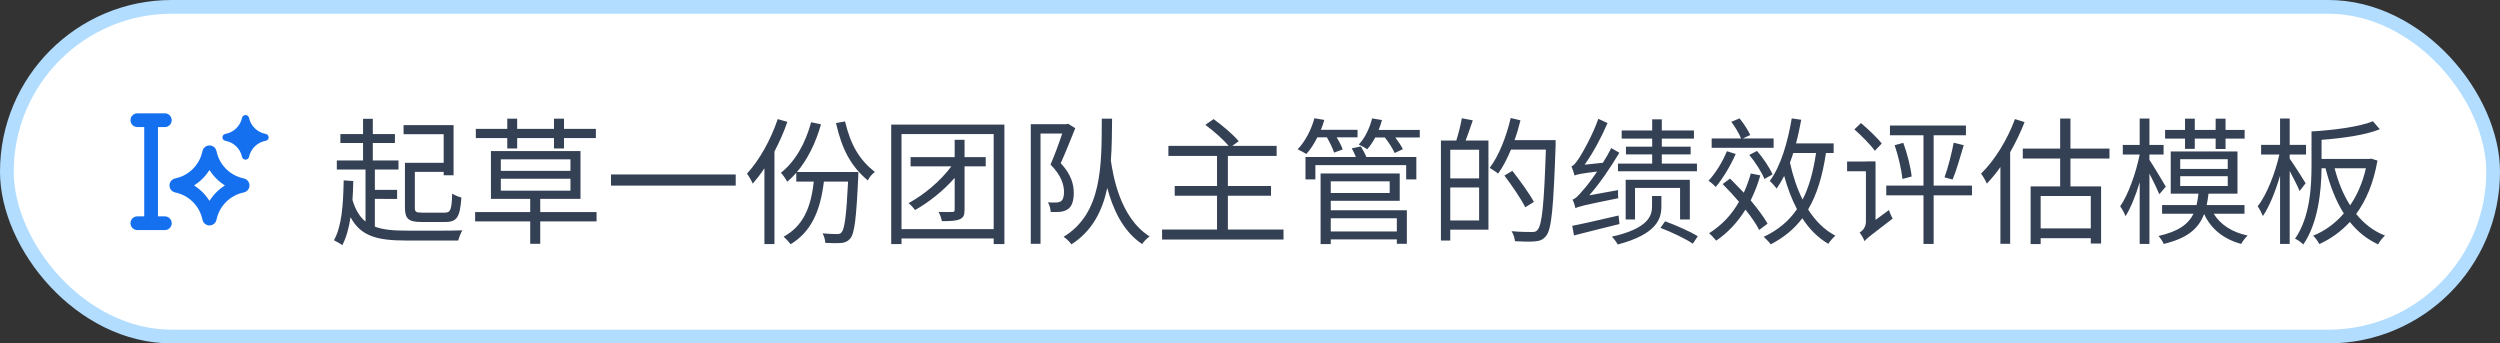
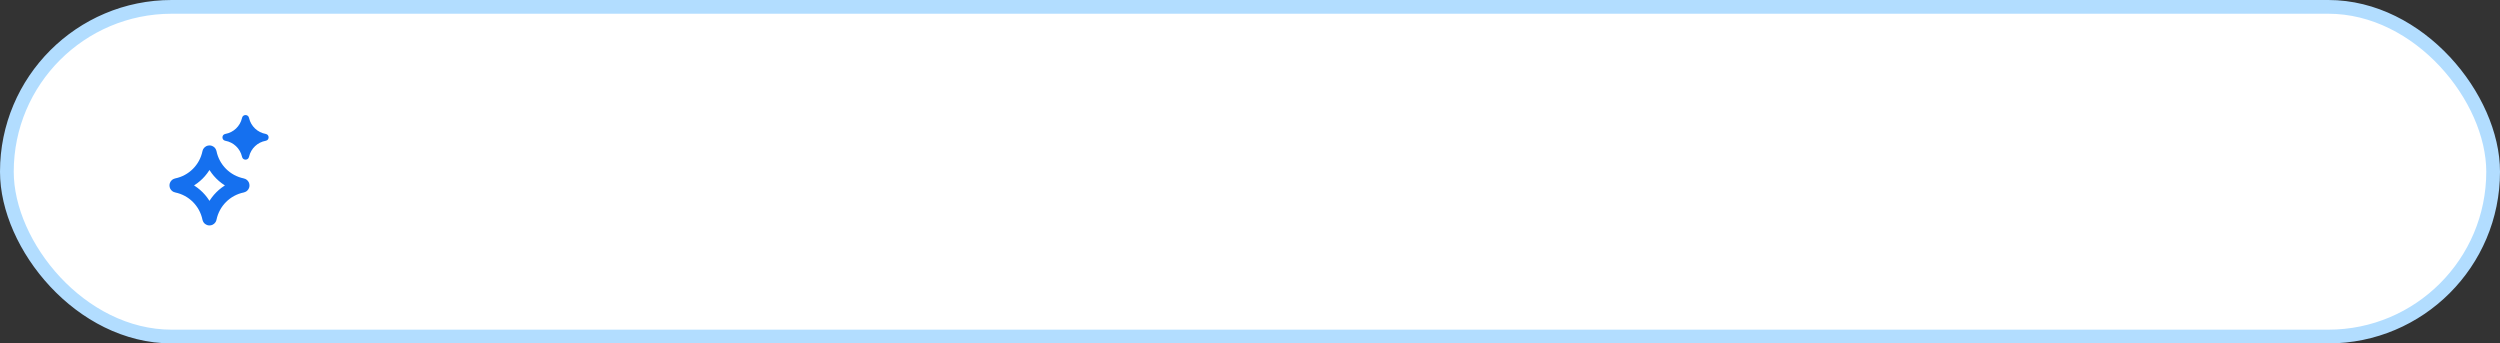
<svg xmlns="http://www.w3.org/2000/svg" fill="none" height="50" viewBox="0 0 364 50" width="364">
  <rect x="0" y="0" width="364" height="50" fill="#333333" stroke="none" />
  <rect fill="#fff" height="48" rx="24" width="362" x="1" y="1" />
  <rect height="48" rx="24" stroke="#b2ddff" stroke-width="2" width="362" x="1" y="1" />
  <path d="m30.458 22.207c.009-.046.075-.046.085 0 .489 2.392 2.358 4.262 4.75 4.75.046.009.046.075 0 .085-2.392.489-4.261 2.358-4.75 4.75-.009.046-.075.046-.085 0-.489-2.392-2.358-4.262-4.75-4.75-.046-.009-.046-.075 0-.085 2.392-.489 4.261-2.358 4.75-4.75z" stroke="#1570ef" stroke-width="2" />
  <path d="m35.244 17.153c.126-.535.887-.535 1.012 0l.012.052c.278 1.181 1.232 2.084 2.426 2.296.557.099.557.898 0 .997-1.195.212-2.149 1.115-2.426 2.296l-.012.052c-.126.535-.887.535-1.012 0l-.012-.052c-.278-1.181-1.232-2.084-2.426-2.296-.557-.099-.557-.898 0-.997 1.195-.212 2.149-1.115 2.426-2.296z" fill="#1570ef" />
-   <path d="m22 17.5v15m-2-15h4m-4 15h4" stroke="#1570ef" stroke-linecap="round" stroke-width="2" />
-   <path d="m64.6 23.7v-4.16h-5.84v-1.32h7.28v7.3h-1.44v-.5h-4.2v5.18c0 .66.14.76 1.1.76h3.26c.84 0 1-.4 1.08-2.78.32.24.92.46 1.34.58-.2 2.82-.62 3.56-2.32 3.56h-3.5c-1.86 0-2.4-.44-2.4-2.12v-6.5zm-10.02 5.26v4.04c1.16.44 2.64.58 4.5.58.96.02 7.04.02 8.24-.04-.22.36-.5 1.04-.6 1.48h-7.62c-4.24 0-6.6-.66-8.06-3.4-.24 1.58-.62 2.96-1.2 4.08-.24-.2-.9-.56-1.22-.72 1.14-2 1.36-5.18 1.42-8.72l1.4.1c-.02.96-.06 1.88-.12 2.76.44 1.46 1.06 2.46 1.9 3.14v-7.58h-4.18v-1.32h3.82v-2.54h-3.3v-1.3h3.3v-2.22h1.42v2.22h3.22v1.3h-3.22v2.54h3.74v1.32h-3.44v2.96h3.24v1.32zm19.28-7.34v-1.52h-4.58v-1.34h4.58v-1.48h1.44v1.48h5.36v-1.48h1.46v1.48h4.64v1.34h-4.64v1.52h-1.46v-1.52h-5.36v1.52zm-.94 4.4v1.74h10.14v-1.74zm0-2.82v1.68h10.14v-1.68zm13.94 7.68v1.36h-8.2v3.26h-1.46v-3.26h-8.02v-1.36h8.02v-1.92h-5.72v-6.96h13.04v6.96h-5.86v1.92zm2.1-5.48h18.16v1.62h-18.16zm24.28-8.06 1.4.4c-.5 1.48-1.16 2.94-1.88 4.32v13.48h-1.46v-11.04c-.54.82-1.12 1.56-1.7 2.24-.14-.36-.58-1.12-.84-1.46 1.8-1.94 3.46-4.92 4.48-7.94zm2.8 7.7h8.94s0 .5-.02.7c-.28 6.08-.54 8.26-1.16 8.98-.36.44-.76.6-1.32.66-.5.04-1.4.04-2.32-.02-.02-.42-.16-1-.4-1.38.9.08 1.74.1 2.1.1.32 0 .5-.04.68-.26.42-.48.7-2.38.94-7.38h-3.52c-.54 4.4-1.88 7.3-4.84 9.12-.2-.28-.72-.84-1.02-1.1 2.78-1.52 3.98-4.16 4.38-8.02h-2.54v-1.28c-.42.48-.84.9-1.32 1.3-.16-.34-.62-1-.92-1.3 2.08-1.64 3.58-4.3 4.4-7.36l1.44.3c-.76 2.68-1.94 5.1-3.5 6.94zm5.68-7.12 1.32-.24c.84 3.5 2.08 5.56 4.34 7.36-.4.3-.84.78-1.02 1.24-2.48-2.1-3.76-4.5-4.64-8.36zm21.8 4.96v1.34h-3.08v6.32c0 .78-.16 1.16-.7 1.38-.5.24-1.3.28-2.6.28-.06-.4-.28-.96-.48-1.34.9.02 1.76.02 2 0 .26 0 .34-.08.34-.32v-4.64c-1.66 1.9-3.78 3.56-5.76 4.68-.2-.28-.62-.74-.96-1 2.22-1.2 4.62-3.18 6.24-5.36h-5.94v-1.34h6.42v-2.52h1.44v2.52zm-12.26 10.48h13.42v-13.84h-13.42zm-1.5-15.22h16.48v17.4h-1.56v-.82h-13.42v.82h-1.5zm25.76-.12 1.04.64c-.64 1.62-1.42 3.54-2.12 5.1 1.54 1.64 1.9 3.1 1.9 4.32 0 1.08-.24 1.96-.84 2.36-.3.22-.68.34-1.08.4-.44.04-.96.04-1.44.02-.02-.4-.16-1-.4-1.4.48.04.9.04 1.22.02.26 0 .48-.06.68-.18.32-.22.44-.74.44-1.34 0-1.08-.42-2.44-1.96-4 .62-1.44 1.26-3.18 1.7-4.52h-3.16v16.06h-1.42v-17.42h5.2zm4.9-.74h1.5c-.02 2.04-.02 4.12-.18 6.1.3 1.86 1.2 8.24 5.64 11.04-.4.3-.86.74-1.08 1.12-2.9-1.92-4.34-5.36-5.08-8.18-.72 3.38-2.2 6.28-5.22 8.22-.24-.36-.72-.82-1.14-1.1 5.64-3.42 5.54-10.4 5.56-17.2zm18.36 16.14h8.1v1.46h-17.68v-1.46h8v-4.92h-6.16v-1.42h6.16v-4.38h-7.08v-1.46h8.78c-.78-.92-2.2-2.18-3.4-3.06l1.2-.84c1.28.92 2.88 2.28 3.66 3.22l-.94.68h6.46v1.46h-7.1v4.38h6.28v1.42h-6.28zm14.42-13.42h-1.4c-.46.94-1 1.78-1.6 2.42-.28-.18-.9-.52-1.26-.68 1.08-1.12 1.96-2.8 2.44-4.52l1.44.24c-.14.5-.3.96-.5 1.44h5.34v1.1h-3.04c.38.62.72 1.3.88 1.76l-1.26.46c-.18-.6-.62-1.48-1.04-2.22zm10.18 11.78h-9.62v1.92h9.62zm-1.04-5.38h-8.58v1.7h8.58zm-8.58 2.84v1.38h11.08v4.88h-1.46v-.64h-9.62v.68h-1.48v-10.28h11.52v3.98zm3.06-7.64 1.32-.28c.28.46.62 1.06.8 1.54h7.28v3.26h-1.48v-2.08h-13.22v2.08h-1.44v-3.26h7.34c-.18-.42-.38-.88-.6-1.26zm3.92-2.68h5.98v1.1h-3.56c.46.6.88 1.24 1.1 1.7l-1.2.56c-.26-.62-.84-1.52-1.42-2.26h-1.4c-.36.66-.76 1.26-1.18 1.72-.26-.22-.86-.52-1.22-.7.9-.94 1.58-2.36 1.94-3.8l1.44.24c-.14.5-.3.96-.48 1.44zm14.62 7.06v-4.18h-4.2v4.18zm-4.2 6.12h4.2v-4.8h-4.2zm1.68-14.88 1.6.3c-.34.98-.7 2.08-1.04 2.94h3.32v12.98h-5.56v1.58h-1.36v-14.56h2.24c.3-.96.66-2.3.8-3.24zm13.66 3.18v.76c-.32 9.12-.58 12.2-1.38 13.18-.44.56-.9.74-1.58.8-.7.08-1.84.04-2.96-.02-.04-.44-.22-1.04-.5-1.46 1.3.12 2.5.12 2.96.12.4 0 .62-.04.82-.3.66-.7.96-3.74 1.22-11.7h-5.08c-.56 1.34-1.18 2.56-1.88 3.5-.26-.24-.9-.64-1.22-.84 1.34-1.76 2.42-4.52 3.06-7.26l1.42.34c-.24.98-.52 1.94-.86 2.88zm-3.16 9-1.26.78c-.6-1.2-1.94-3.18-3.04-4.62l1.16-.68c1.12 1.42 2.5 3.34 3.14 4.52zm17.22-8.04v-1.18h-4.44v-1.18h4.44v-1.62h1.4v1.62h4.68v1.18h-4.68v1.18h4.2v1.12h-4.2v1.34h5.12v1.12h-11.5v-1.12h4.98v-1.34h-3.82v-1.12zm5.48 10.6h-1.42v-4.6h-6.56v4.6h-1.36v-5.78h9.34zm-14.64-3.52 4.2-.76c-.04.36-.02.92.02 1.18-5.14 1.04-5.82 1.22-6.24 1.46-.04-.28-.24-.92-.42-1.26.4-.1.88-.58 1.48-1.32.4-.4 1.22-1.46 2.1-2.76-2.52.3-3.02.44-3.28.58-.06-.3-.3-.98-.46-1.34.34-.08.68-.56 1.14-1.24.44-.66 1.94-3.28 2.78-5.68l1.34.62c-.92 2.12-2.1 4.34-3.34 6.06l2.66-.28c.44-.68.86-1.42 1.22-2.14l1.18.68c-1.32 2.2-2.82 4.42-4.38 6.2zm4.26 2.94.14 1.24c-2.36.58-4.78 1.18-6.62 1.66l-.26-1.4c1.68-.32 4.24-.92 6.74-1.5zm6.24-2.84v1.54c0 1.78-.68 4.02-6.36 5.52-.18-.36-.56-.86-.86-1.14 5.38-1.2 5.86-3.1 5.86-4.42v-1.5zm-.14 4.64.68-.96c1.58.58 3.68 1.5 4.76 2.18l-.72 1.08c-1.04-.7-3.1-1.7-4.72-2.3zm16.48-13.02v1.36h-9.02v-1.36h4.28c-.28-.7-.86-1.68-1.42-2.42l1.2-.5c.62.74 1.26 1.76 1.56 2.42l-1.08.5zm-.16 5.24-1.18.66c-.36-.94-1.3-2.42-2.2-3.5l1.12-.58c.9 1.02 1.86 2.46 2.26 3.42zm-6.64-3.38 1.28.4c-.74 1.7-1.88 3.58-2.9 4.8-.22-.24-.74-.7-1.06-.9 1.04-1.12 2.04-2.74 2.68-4.3zm5.92 10.54-1.22.92c-.42-.84-1.14-1.88-2-2.96-1.14 1.84-2.56 3.36-4.26 4.52-.22-.28-.72-.82-1.04-1.08 1.8-1.12 3.28-2.66 4.36-4.58-.76-.9-1.6-1.8-2.38-2.58l1.08-.8c.64.64 1.32 1.34 2 2.06.4-.88.74-1.8 1.02-2.8l1.38.28c-.36 1.32-.86 2.52-1.4 3.64 1.02 1.22 1.92 2.42 2.46 3.38zm7.06-10.28h-3.32c-.16.48-.3.94-.48 1.4.42 1.94 1.04 3.78 1.84 5.38.96-1.86 1.56-4.12 1.96-6.78zm2.56 0h-1.12c-.5 3.34-1.3 6.04-2.6 8.22 1.06 1.66 2.4 3 3.98 3.82-.34.26-.8.82-1.04 1.18-1.5-.88-2.76-2.14-3.78-3.72-1.18 1.56-2.68 2.8-4.6 3.8-.18-.26-.72-.84-1.02-1.1 2.1-.98 3.66-2.3 4.84-4.02-.76-1.46-1.38-3.08-1.86-4.84-.34.66-.72 1.28-1.1 1.84-.2-.28-.68-.84-1-1.1 1.6-2.18 2.6-5.58 3.2-9.12l1.38.2c-.22 1.18-.46 2.34-.76 3.44h5.48zm7-1.38-1 1.06c-.6-.86-1.92-2.18-2.98-3.12l.96-.92c1.06.9 2.4 2.16 3.02 2.98zm-.9 11.12 1.96-1.44c.1.38.36.96.54 1.24-3.3 2.52-3.82 2.92-4.1 3.3-.12-.34-.46-.94-.72-1.26.36-.2.92-.72.92-1.58v-7.34h-2.74v-1.42h2.74v-.02h1.4zm14.04-5v1.42h-5.58v7.08h-1.48v-7.08h-5.42v-1.42h5.42v-7.32h-4.88v-1.42h11.06v1.42h-4.7v7.32zm-11.26-5.88 1.26-.34c.58 1.56 1.08 3.56 1.22 4.9l-1.34.36c-.14-1.34-.6-3.36-1.14-4.92zm8.44 5-1.18-.32c.5-1.34 1.06-3.54 1.34-5.04l1.46.36c-.5 1.68-1.08 3.74-1.62 5zm9.08-8.8 1.4.44c-.58 1.48-1.3 2.98-2.1 4.38v13.34h-1.42v-11.18c-.62.9-1.3 1.7-1.98 2.42-.14-.36-.56-1.12-.84-1.46 1.96-1.9 3.82-4.9 4.94-7.94zm11.04 15.92v-4.72h-7.3v4.72zm2.72-10.18h-5.68v4.06h4.46v8.32h-1.5v-.78h-7.3v.86h-1.46v-8.4h4.3v-4.06h-5.44v-1.44h5.44v-4.38h1.5v4.38h5.68zm11-1.4v-1.5h-2.9v-1.26h2.9v-1.64h1.42v1.64h3.04v-1.64h1.44v1.64h2.78v1.26h-2.78v1.52h-1.44v-1.52h-3.04v1.5zm-2.8 5.5-.94 1.1c-.28-.68-.9-1.96-1.44-3v10.24h-1.42v-8.98c-.58 1.94-1.32 3.76-2.06 4.94-.16-.44-.52-1.08-.78-1.44 1.16-1.66 2.3-4.84 2.84-7.54h-2.46v-1.4h2.46v-3.84h1.42v3.84h2.06v1.4h-2.06v.78c.52.76 2.02 3.28 2.38 3.9zm2.1-1.52v1.42h6.92v-1.42zm0-2.48v1.42h6.92v-1.42zm9.36 7.94h-4.48c.98 1.6 2.68 2.7 4.94 3.18-.32.28-.74.84-.94 1.22-2.56-.7-4.4-2.18-5.4-4.36-.8 2.12-2.4 3.52-5.88 4.36-.12-.32-.5-.88-.76-1.16 2.92-.66 4.34-1.72 5.1-3.24h-4.58v-1.26h5.02c.12-.5.2-1.08.28-1.66h-4.04v-6.14h9.72v6.14h-4.22c-.06.58-.16 1.14-.26 1.66h5.5zm8.9-4.44-.88 1.14c-.26-.68-.9-1.9-1.44-2.92v10.62h-1.4v-9.94c-.68 2.32-1.58 4.54-2.5 5.88-.16-.4-.5-1.06-.76-1.42 1.28-1.6 2.54-4.78 3.16-7.54h-2.66v-1.4h2.76v-3.84h1.4v3.84h2.38v1.4h-2.38v.6c.52.72 1.98 3 2.32 3.58zm8.78-2.18h-4.56c.52 2 1.26 3.84 2.26 5.4 1.02-1.48 1.82-3.3 2.3-5.4zm.76-1.4.92.28c-.56 3.24-1.64 5.78-3.1 7.78 1.14 1.4 2.52 2.5 4.2 3.14-.34.3-.8.86-1 1.28-1.66-.76-3-1.86-4.12-3.26-1.3 1.4-2.78 2.46-4.44 3.22-.2-.38-.58-.92-.9-1.22 1.68-.68 3.18-1.76 4.46-3.24-1.18-1.86-2.04-4.1-2.66-6.58h-.58c-.04 3.32-.48 7.94-2.66 11.1-.26-.28-.86-.72-1.2-.84 2.2-3.16 2.4-7.62 2.4-10.78v-4.84c3.12-.18 6.96-.66 8.94-1.48l1 1.16c-2.1.86-5.5 1.32-8.48 1.54v2.78h6.96z" fill="#344054" />
</svg>